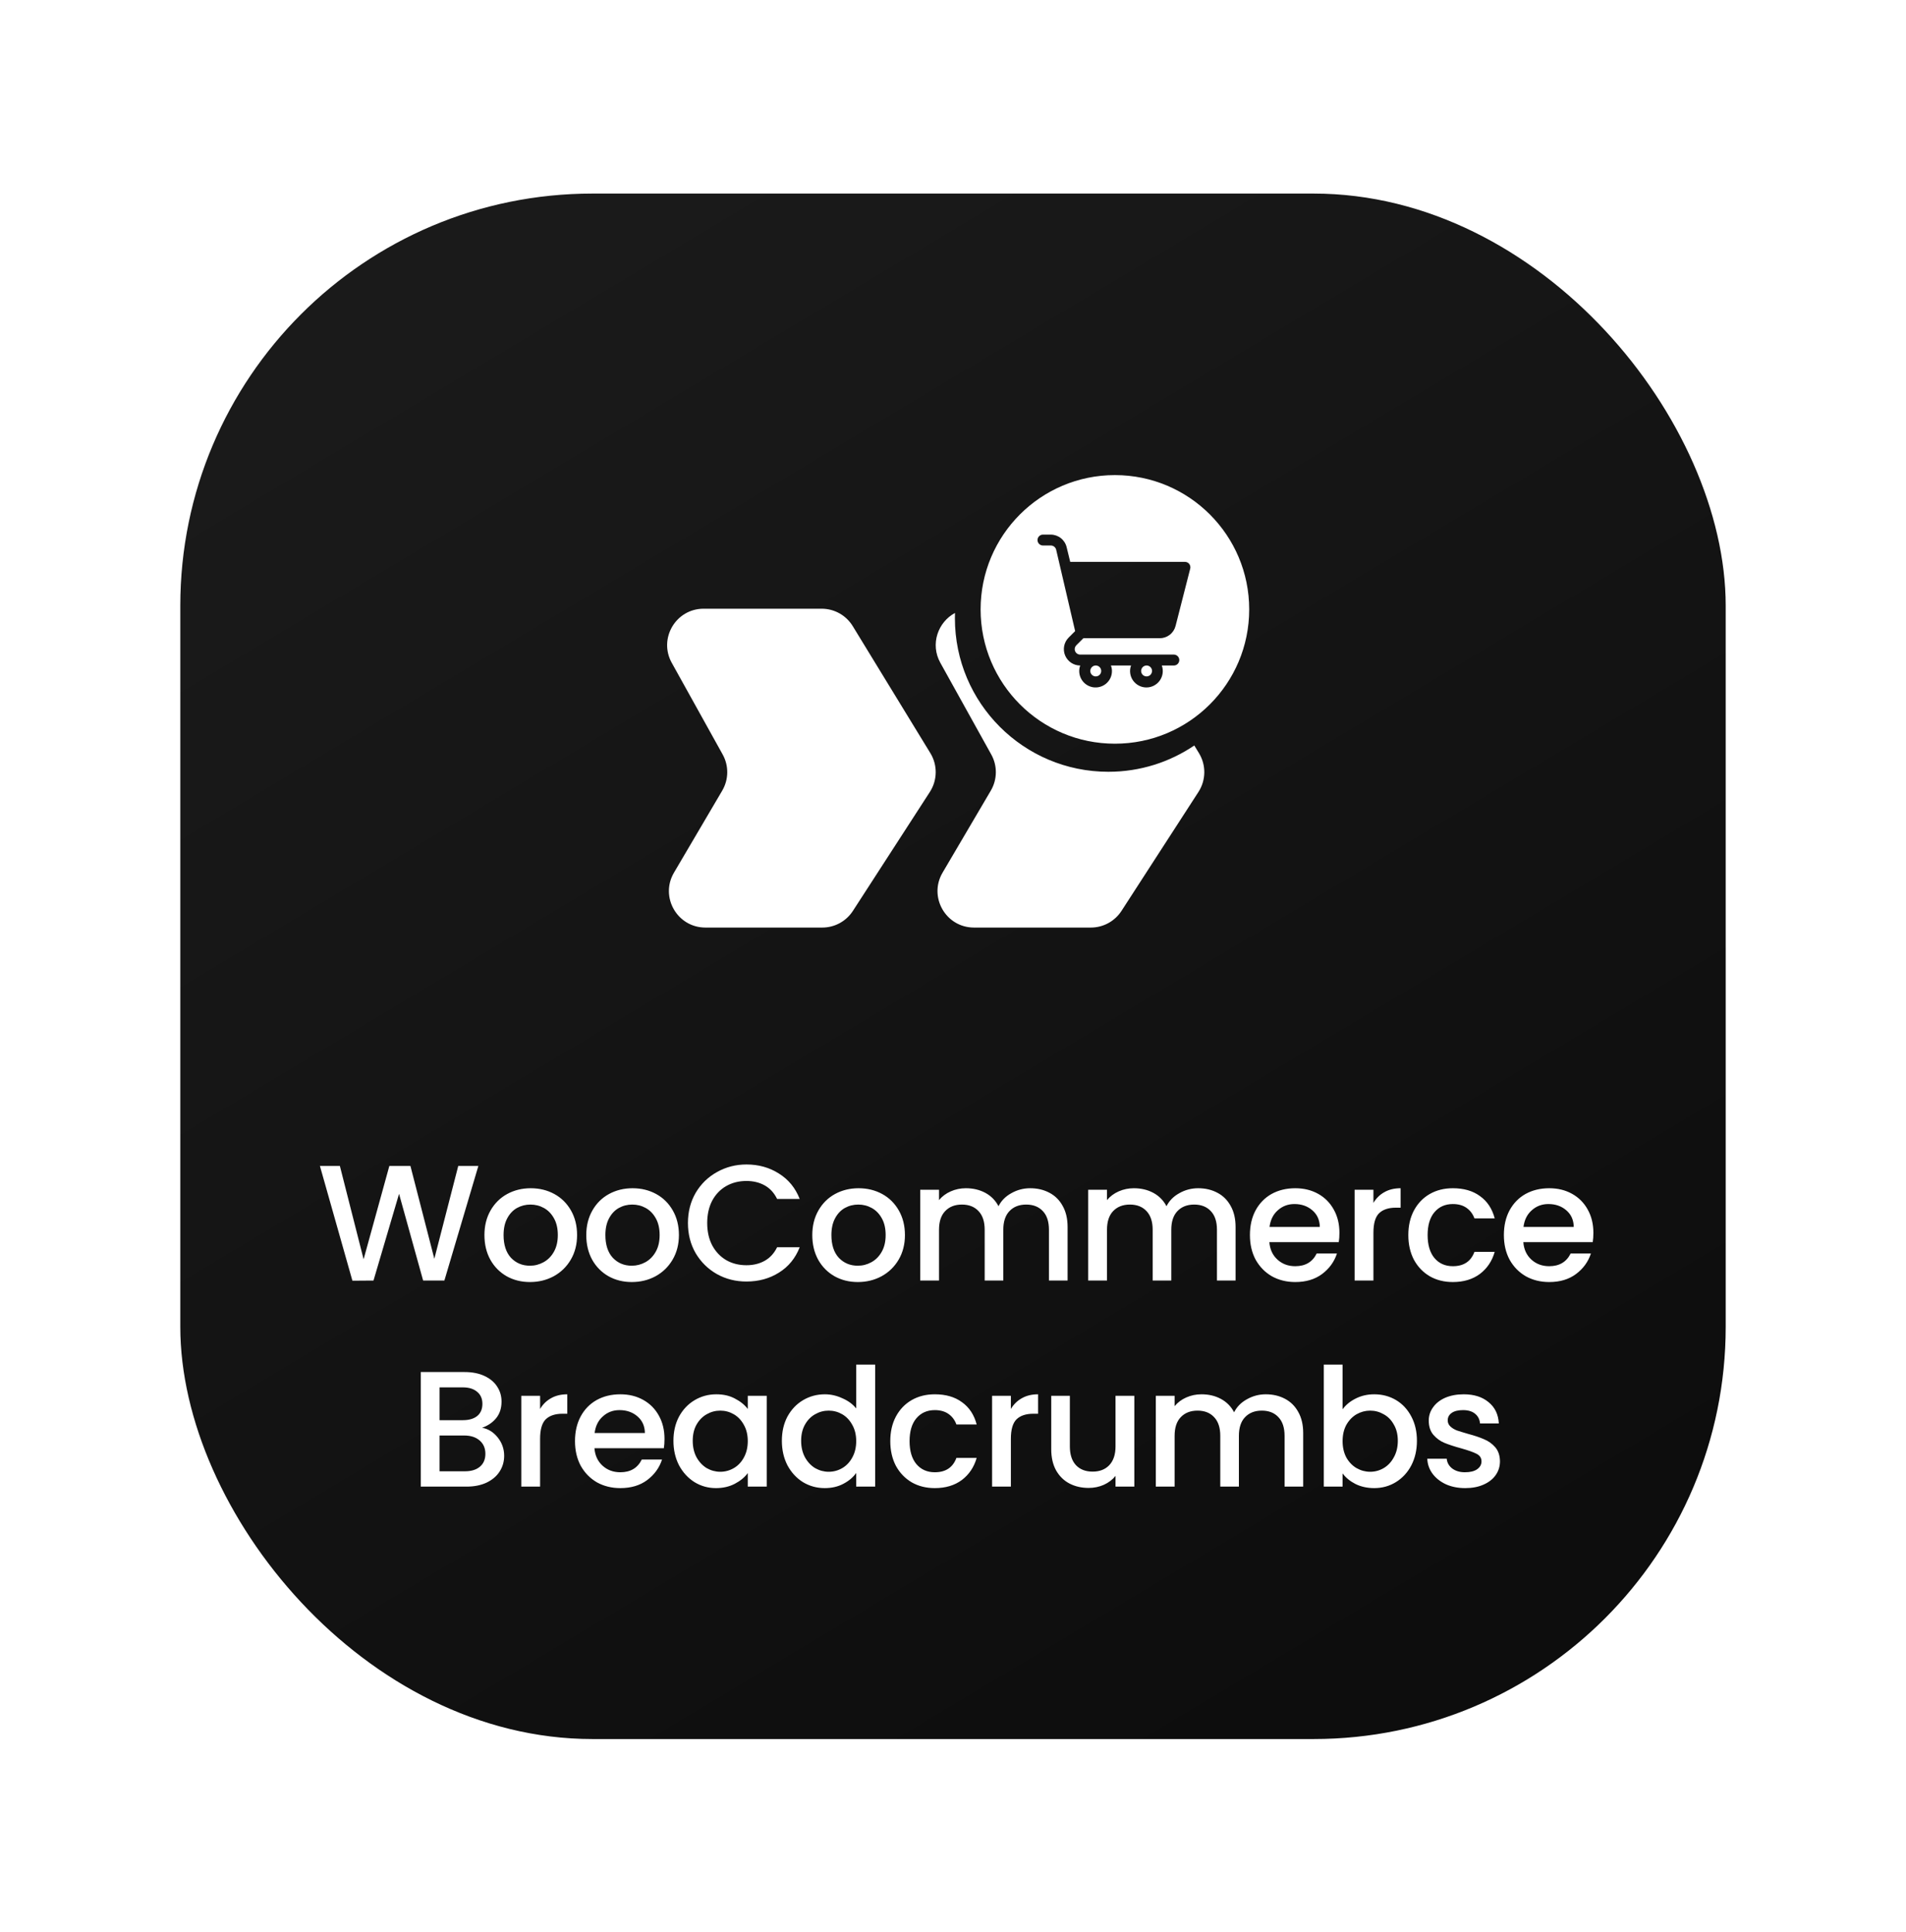
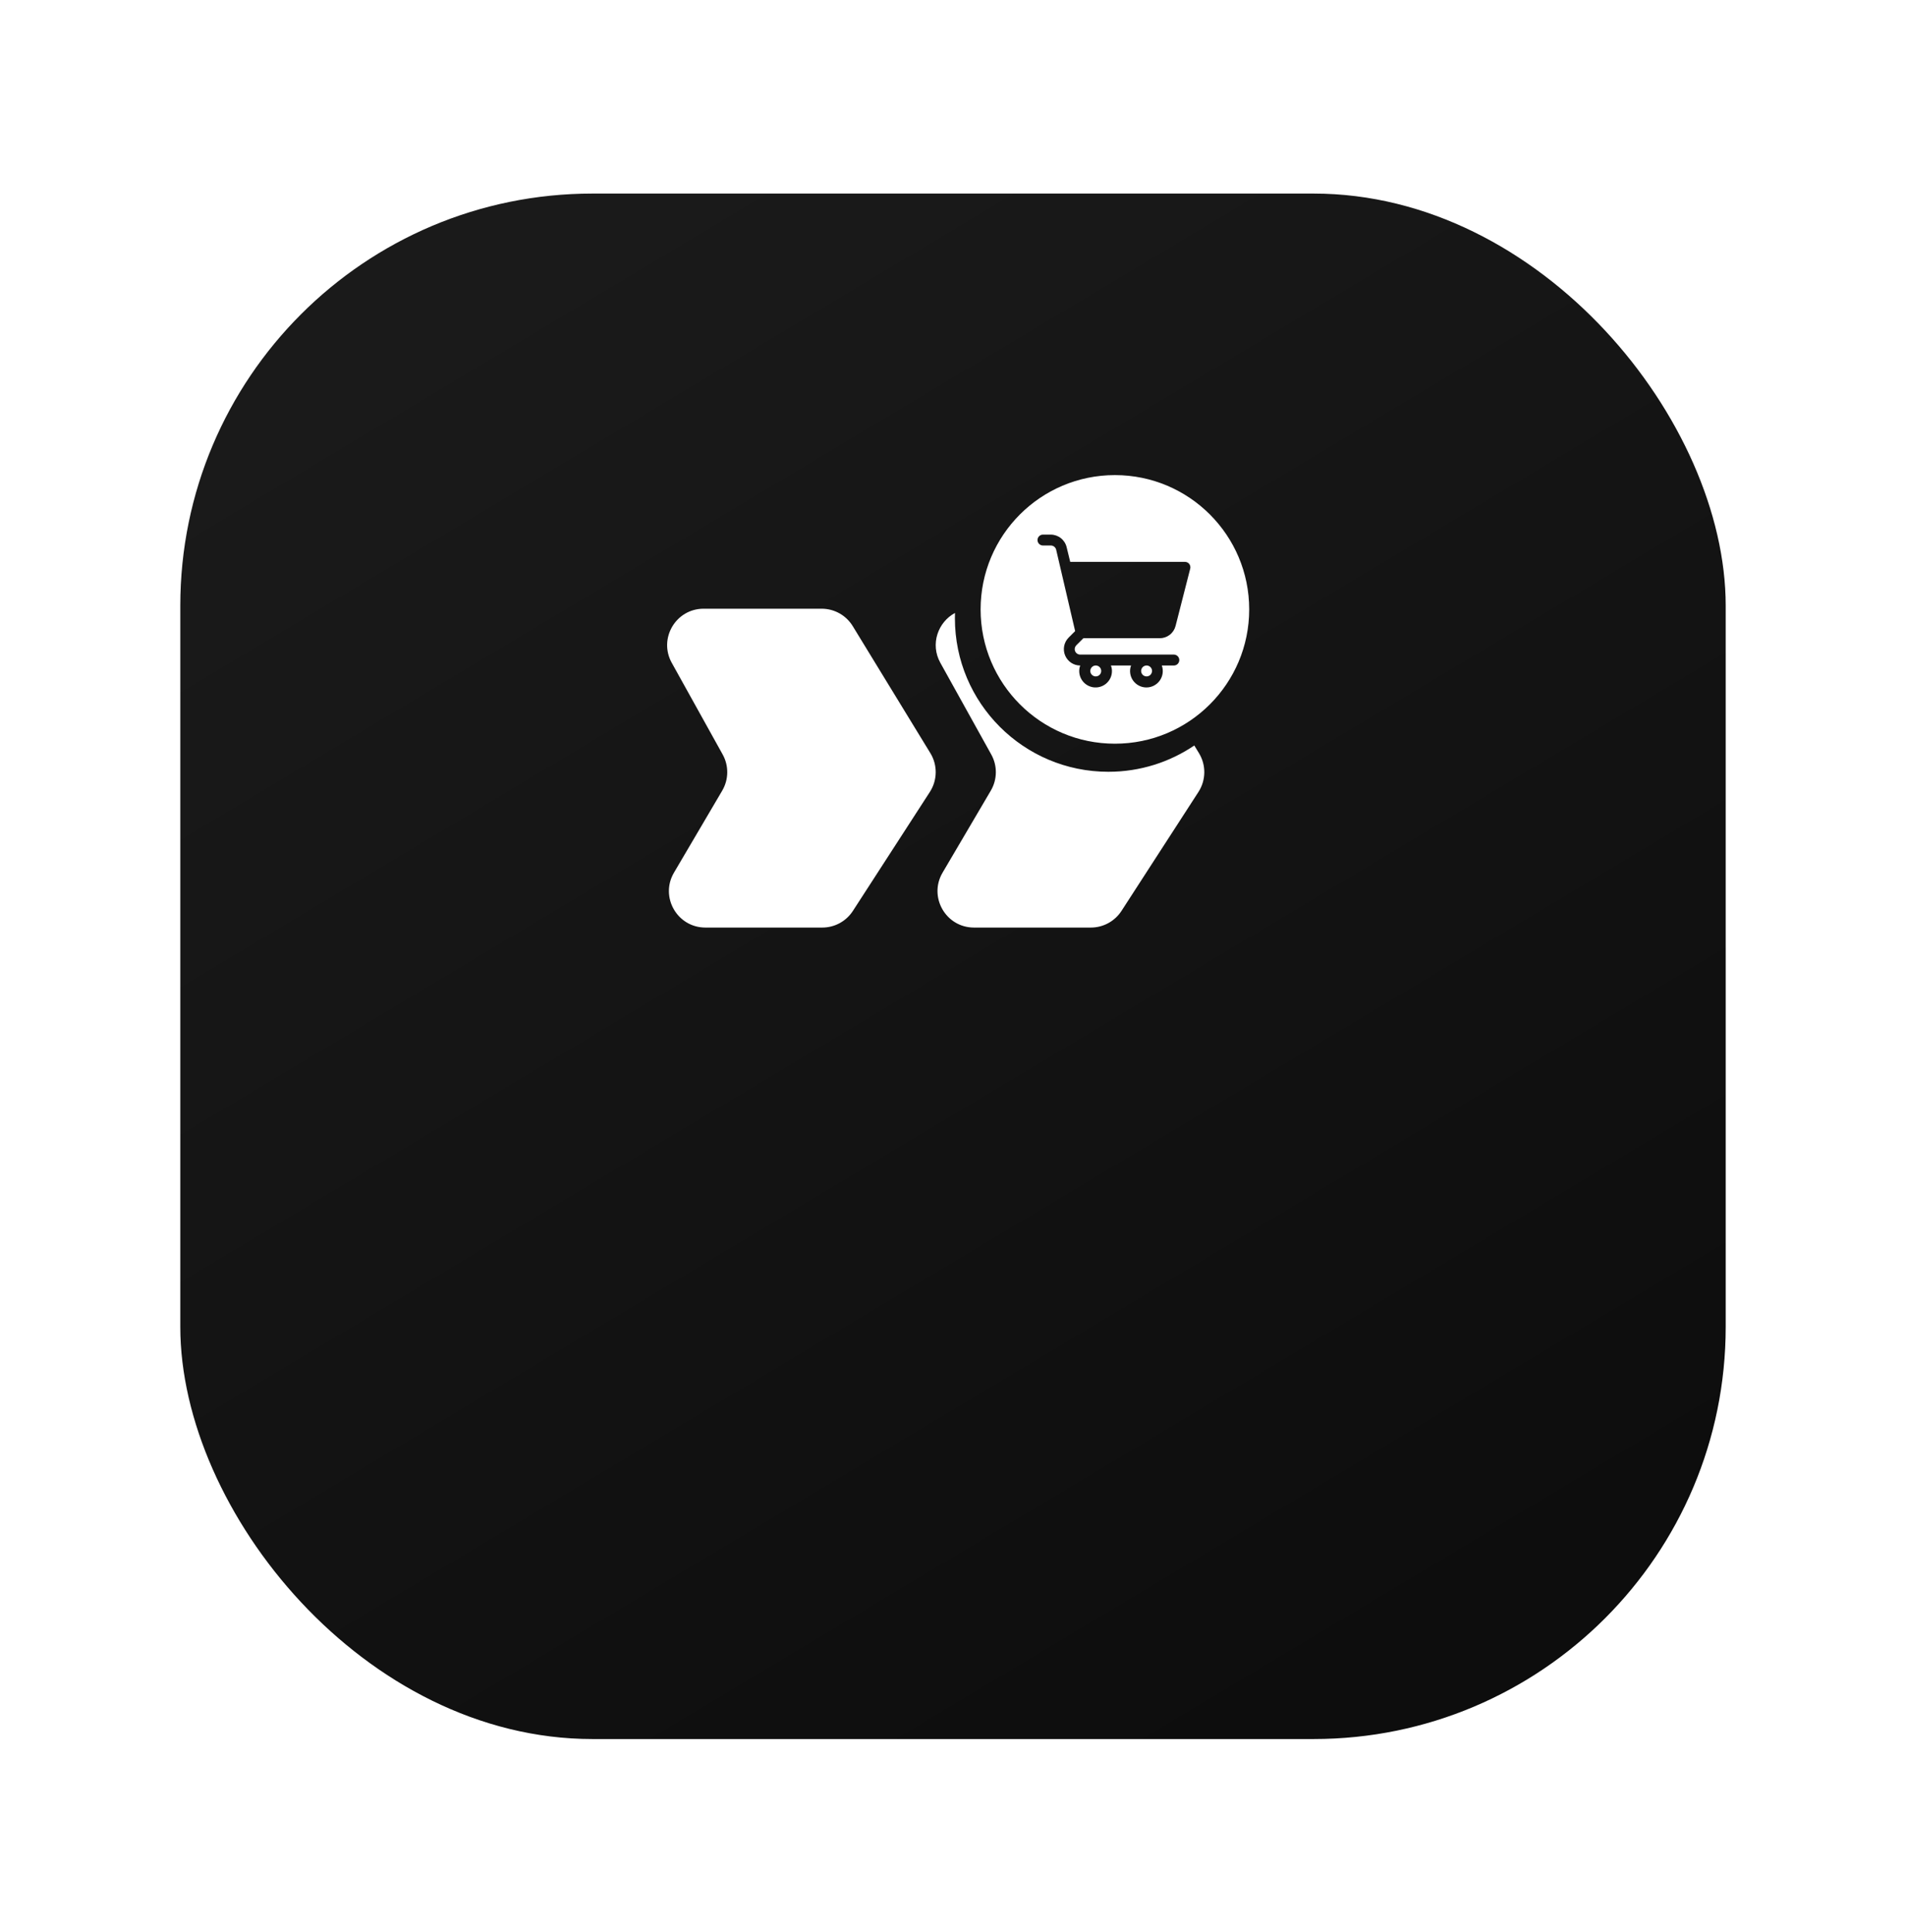
<svg xmlns="http://www.w3.org/2000/svg" width="74" height="75" viewBox="0 0 74 75" fill="none">
  <g filter="url(#filter0_f_426_1922)">
    <rect x="7" y="7.515" width="60" height="60" rx="16" fill="url(#paint0_linear_426_1922)" />
    <path fill-rule="evenodd" clip-rule="evenodd" d="M43.286 28.873C46.165 28.873 48.5 26.539 48.5 23.659C48.5 20.779 46.165 18.445 43.286 18.445C40.406 18.445 38.072 20.779 38.072 23.659C38.072 26.539 40.406 28.873 43.286 28.873ZM45.026 24.778H42.062L41.788 25.051C41.759 25.081 41.738 25.119 41.73 25.16C41.722 25.201 41.726 25.244 41.742 25.283C41.758 25.322 41.785 25.355 41.821 25.378C41.856 25.401 41.897 25.414 41.939 25.413H45.575C45.631 25.413 45.685 25.436 45.724 25.476C45.764 25.515 45.786 25.569 45.786 25.625C45.786 25.681 45.764 25.735 45.724 25.775C45.685 25.815 45.631 25.837 45.575 25.837H45.107C45.142 25.933 45.153 26.036 45.139 26.137C45.126 26.238 45.088 26.335 45.03 26.418C44.971 26.502 44.893 26.57 44.803 26.617C44.712 26.665 44.612 26.689 44.51 26.689C44.407 26.689 44.307 26.665 44.216 26.617C44.126 26.57 44.048 26.502 43.989 26.418C43.931 26.335 43.893 26.238 43.88 26.137C43.866 26.036 43.878 25.933 43.913 25.837H43.131C43.157 25.905 43.171 25.976 43.171 26.049C43.172 26.142 43.152 26.234 43.114 26.318C43.075 26.403 43.018 26.478 42.947 26.538C42.877 26.598 42.793 26.642 42.704 26.666C42.614 26.691 42.52 26.696 42.428 26.68C42.337 26.664 42.25 26.628 42.173 26.575C42.097 26.522 42.033 26.453 41.987 26.373C41.94 26.293 41.912 26.203 41.903 26.11C41.895 26.018 41.907 25.924 41.939 25.837C41.813 25.837 41.691 25.8 41.586 25.73C41.482 25.66 41.401 25.561 41.352 25.445C41.304 25.329 41.292 25.201 41.316 25.078C41.341 24.955 41.401 24.842 41.49 24.753L41.742 24.501L41.005 21.341C40.994 21.294 40.967 21.252 40.928 21.222C40.889 21.193 40.842 21.177 40.793 21.178H40.493C40.436 21.178 40.383 21.156 40.343 21.116C40.303 21.077 40.281 21.023 40.281 20.967C40.281 20.91 40.303 20.857 40.343 20.817C40.383 20.777 40.436 20.755 40.493 20.755H40.793C40.936 20.755 41.075 20.803 41.188 20.892C41.3 20.981 41.379 21.105 41.412 21.244L41.551 21.814H45.998C46.032 21.812 46.065 21.819 46.095 21.833C46.125 21.847 46.151 21.868 46.172 21.894C46.192 21.92 46.205 21.949 46.212 21.981C46.219 22.012 46.218 22.045 46.21 22.076L45.642 24.298C45.608 24.435 45.529 24.557 45.417 24.644C45.305 24.731 45.168 24.778 45.026 24.778ZM44.516 25.837C44.558 25.837 44.599 25.849 44.634 25.873C44.668 25.896 44.696 25.929 44.712 25.968C44.728 26.006 44.732 26.049 44.724 26.09C44.715 26.131 44.695 26.169 44.666 26.198C44.636 26.228 44.598 26.248 44.557 26.256C44.516 26.265 44.474 26.261 44.435 26.244C44.396 26.228 44.363 26.201 44.34 26.166C44.317 26.132 44.304 26.091 44.304 26.049C44.304 25.993 44.327 25.939 44.366 25.899C44.406 25.859 44.46 25.837 44.516 25.837ZM42.542 25.837C42.584 25.837 42.625 25.849 42.66 25.873C42.695 25.896 42.722 25.929 42.738 25.968C42.754 26.006 42.758 26.049 42.75 26.09C42.742 26.131 42.722 26.169 42.692 26.198C42.663 26.228 42.625 26.248 42.584 26.256C42.543 26.265 42.5 26.261 42.461 26.244C42.423 26.228 42.39 26.201 42.366 26.166C42.343 26.132 42.331 26.091 42.331 26.049C42.331 25.993 42.353 25.939 42.393 25.899C42.432 25.859 42.486 25.837 42.542 25.837ZM27.318 23.632C26.239 23.632 25.557 24.791 26.081 25.733L28.057 29.291C28.301 29.729 28.294 30.263 28.04 30.695L26.167 33.879C25.613 34.822 26.293 36.011 27.387 36.011H31.925C32.405 36.011 32.852 35.768 33.113 35.365L36.102 30.745C36.397 30.288 36.405 29.703 36.121 29.239L33.108 24.309C32.851 23.888 32.394 23.632 31.901 23.632H27.318ZM36.509 25.733C36.105 25.006 36.418 24.151 37.077 23.797C37.075 23.866 37.074 23.935 37.074 24.004C37.074 27.295 39.741 29.963 43.032 29.963C44.268 29.963 45.416 29.587 46.368 28.942L46.549 29.239C46.833 29.703 46.825 30.288 46.53 30.745L43.541 35.365C43.28 35.767 42.833 36.011 42.353 36.011H37.815C36.721 36.011 36.041 34.822 36.595 33.879L38.468 30.695C38.722 30.263 38.729 29.729 38.485 29.291L36.509 25.733Z" fill="white" />
-     <path d="M18.572 45.267L17.253 49.715H16.428L15.493 46.349L14.501 49.715L13.682 49.721L12.421 45.267H13.196L14.117 48.889L15.116 45.267H15.935L16.863 48.87L17.791 45.267H18.572ZM20.575 49.773C20.242 49.773 19.941 49.698 19.672 49.549C19.404 49.395 19.192 49.182 19.039 48.909C18.885 48.631 18.808 48.311 18.808 47.949C18.808 47.59 18.887 47.272 19.045 46.995C19.203 46.718 19.419 46.504 19.692 46.355C19.965 46.206 20.27 46.131 20.607 46.131C20.944 46.131 21.249 46.206 21.522 46.355C21.795 46.504 22.011 46.718 22.169 46.995C22.326 47.272 22.405 47.59 22.405 47.949C22.405 48.307 22.324 48.625 22.162 48.902C22 49.179 21.778 49.395 21.497 49.549C21.219 49.698 20.912 49.773 20.575 49.773ZM20.575 49.139C20.763 49.139 20.938 49.094 21.1 49.005C21.266 48.915 21.401 48.781 21.503 48.601C21.605 48.422 21.657 48.205 21.657 47.949C21.657 47.693 21.608 47.477 21.509 47.302C21.411 47.123 21.281 46.989 21.119 46.899C20.957 46.809 20.782 46.765 20.594 46.765C20.406 46.765 20.232 46.809 20.069 46.899C19.912 46.989 19.786 47.123 19.692 47.302C19.598 47.477 19.551 47.693 19.551 47.949C19.551 48.328 19.647 48.623 19.839 48.832C20.035 49.037 20.28 49.139 20.575 49.139ZM24.528 49.773C24.195 49.773 23.895 49.698 23.626 49.549C23.357 49.395 23.146 49.182 22.992 48.909C22.839 48.631 22.762 48.311 22.762 47.949C22.762 47.59 22.841 47.272 22.999 46.995C23.156 46.718 23.372 46.504 23.645 46.355C23.918 46.206 24.223 46.131 24.56 46.131C24.897 46.131 25.202 46.206 25.475 46.355C25.748 46.504 25.964 46.718 26.122 46.995C26.28 47.272 26.359 47.59 26.359 47.949C26.359 48.307 26.277 48.625 26.115 48.902C25.953 49.179 25.731 49.395 25.45 49.549C25.172 49.698 24.865 49.773 24.528 49.773ZM24.528 49.139C24.716 49.139 24.891 49.094 25.053 49.005C25.219 48.915 25.354 48.781 25.456 48.601C25.559 48.422 25.61 48.205 25.61 47.949C25.61 47.693 25.561 47.477 25.463 47.302C25.364 47.123 25.234 46.989 25.072 46.899C24.91 46.809 24.735 46.765 24.547 46.765C24.36 46.765 24.185 46.809 24.023 46.899C23.865 46.989 23.739 47.123 23.645 47.302C23.551 47.477 23.504 47.693 23.504 47.949C23.504 48.328 23.6 48.623 23.792 48.832C23.988 49.037 24.234 49.139 24.528 49.139ZM26.709 47.481C26.709 47.046 26.809 46.656 27.009 46.31C27.214 45.965 27.489 45.696 27.835 45.504C28.185 45.307 28.567 45.209 28.981 45.209C29.454 45.209 29.875 45.327 30.241 45.561C30.613 45.792 30.881 46.12 31.048 46.547H30.171C30.056 46.312 29.896 46.137 29.691 46.022C29.486 45.907 29.249 45.849 28.981 45.849C28.686 45.849 28.424 45.916 28.193 46.048C27.963 46.18 27.782 46.37 27.649 46.617C27.521 46.865 27.457 47.153 27.457 47.481C27.457 47.81 27.521 48.098 27.649 48.345C27.782 48.593 27.963 48.785 28.193 48.921C28.424 49.054 28.686 49.12 28.981 49.12C29.249 49.12 29.486 49.062 29.691 48.947C29.896 48.832 30.056 48.657 30.171 48.422H31.048C30.881 48.849 30.613 49.177 30.241 49.408C29.875 49.638 29.454 49.753 28.981 49.753C28.562 49.753 28.181 49.657 27.835 49.465C27.489 49.269 27.214 48.998 27.009 48.653C26.809 48.307 26.709 47.917 26.709 47.481ZM33.303 49.773C32.971 49.773 32.67 49.698 32.401 49.549C32.132 49.395 31.921 49.182 31.767 48.909C31.614 48.631 31.537 48.311 31.537 47.949C31.537 47.59 31.616 47.272 31.774 46.995C31.932 46.718 32.147 46.504 32.42 46.355C32.693 46.206 32.998 46.131 33.335 46.131C33.672 46.131 33.978 46.206 34.251 46.355C34.524 46.504 34.739 46.718 34.897 46.995C35.055 47.272 35.134 47.59 35.134 47.949C35.134 48.307 35.053 48.625 34.891 48.902C34.728 49.179 34.507 49.395 34.225 49.549C33.948 49.698 33.641 49.773 33.303 49.773ZM33.303 49.139C33.491 49.139 33.666 49.094 33.828 49.005C33.995 48.915 34.129 48.781 34.231 48.601C34.334 48.422 34.385 48.205 34.385 47.949C34.385 47.693 34.336 47.477 34.238 47.302C34.14 47.123 34.01 46.989 33.847 46.899C33.685 46.809 33.51 46.765 33.323 46.765C33.135 46.765 32.96 46.809 32.798 46.899C32.64 46.989 32.514 47.123 32.42 47.302C32.326 47.477 32.279 47.693 32.279 47.949C32.279 48.328 32.375 48.623 32.567 48.832C32.764 49.037 33.009 49.139 33.303 49.139ZM39.996 46.131C40.273 46.131 40.521 46.189 40.738 46.304C40.96 46.419 41.133 46.59 41.257 46.816C41.385 47.042 41.449 47.315 41.449 47.635V49.715H40.725V47.744C40.725 47.428 40.647 47.187 40.489 47.021C40.331 46.85 40.115 46.765 39.842 46.765C39.569 46.765 39.352 46.85 39.19 47.021C39.032 47.187 38.953 47.428 38.953 47.744V49.715H38.23V47.744C38.23 47.428 38.151 47.187 37.993 47.021C37.835 46.85 37.619 46.765 37.346 46.765C37.073 46.765 36.856 46.85 36.694 47.021C36.536 47.187 36.457 47.428 36.457 47.744V49.715H35.727V46.189H36.457V46.592C36.576 46.447 36.728 46.334 36.911 46.253C37.094 46.172 37.291 46.131 37.5 46.131C37.782 46.131 38.033 46.191 38.255 46.31C38.477 46.43 38.648 46.602 38.767 46.829C38.874 46.615 39.04 46.447 39.266 46.323C39.492 46.195 39.736 46.131 39.996 46.131ZM46.518 46.131C46.795 46.131 47.043 46.189 47.26 46.304C47.482 46.419 47.655 46.59 47.779 46.816C47.907 47.042 47.971 47.315 47.971 47.635V49.715H47.248V47.744C47.248 47.428 47.169 47.187 47.011 47.021C46.853 46.85 46.637 46.765 46.364 46.765C46.091 46.765 45.874 46.85 45.712 47.021C45.554 47.187 45.475 47.428 45.475 47.744V49.715H44.752V47.744C44.752 47.428 44.672 47.187 44.515 47.021C44.357 46.85 44.141 46.765 43.868 46.765C43.595 46.765 43.378 46.85 43.215 47.021C43.058 47.187 42.979 47.428 42.979 47.744V49.715H42.249V46.189H42.979V46.592C43.098 46.447 43.25 46.334 43.433 46.253C43.617 46.172 43.813 46.131 44.022 46.131C44.303 46.131 44.555 46.191 44.777 46.31C44.999 46.43 45.17 46.602 45.289 46.829C45.396 46.615 45.562 46.447 45.788 46.323C46.014 46.195 46.258 46.131 46.518 46.131ZM52.003 47.865C52.003 47.998 51.995 48.117 51.977 48.224H49.283C49.304 48.505 49.409 48.731 49.597 48.902C49.784 49.073 50.015 49.158 50.288 49.158C50.68 49.158 50.958 48.994 51.12 48.665H51.907C51.8 48.99 51.606 49.256 51.325 49.465C51.047 49.67 50.702 49.773 50.288 49.773C49.951 49.773 49.648 49.698 49.379 49.549C49.114 49.395 48.906 49.182 48.752 48.909C48.602 48.631 48.528 48.311 48.528 47.949C48.528 47.586 48.6 47.268 48.745 46.995C48.895 46.718 49.102 46.504 49.366 46.355C49.635 46.206 49.942 46.131 50.288 46.131C50.621 46.131 50.917 46.203 51.178 46.349C51.438 46.494 51.64 46.698 51.785 46.963C51.931 47.223 52.003 47.524 52.003 47.865ZM51.242 47.635C51.237 47.366 51.141 47.151 50.953 46.989C50.766 46.826 50.533 46.745 50.256 46.745C50.004 46.745 49.789 46.826 49.609 46.989C49.43 47.146 49.324 47.362 49.289 47.635H51.242ZM53.323 46.701C53.429 46.521 53.57 46.383 53.745 46.285C53.924 46.182 54.136 46.131 54.379 46.131V46.886H54.193C53.907 46.886 53.69 46.959 53.54 47.104C53.395 47.249 53.323 47.501 53.323 47.859V49.715H52.593V46.189H53.323V46.701ZM54.678 47.949C54.678 47.586 54.751 47.268 54.896 46.995C55.045 46.718 55.25 46.504 55.51 46.355C55.77 46.206 56.069 46.131 56.406 46.131C56.833 46.131 57.185 46.233 57.462 46.438C57.744 46.639 57.934 46.927 58.032 47.302H57.245C57.181 47.127 57.078 46.991 56.937 46.893C56.797 46.794 56.62 46.745 56.406 46.745C56.108 46.745 55.868 46.852 55.689 47.065C55.514 47.274 55.427 47.569 55.427 47.949C55.427 48.328 55.514 48.625 55.689 48.838C55.868 49.051 56.108 49.158 56.406 49.158C56.828 49.158 57.108 48.973 57.245 48.601H58.032C57.929 48.96 57.737 49.246 57.456 49.459C57.174 49.668 56.824 49.773 56.406 49.773C56.069 49.773 55.77 49.698 55.51 49.549C55.25 49.395 55.045 49.182 54.896 48.909C54.751 48.631 54.678 48.311 54.678 47.949ZM61.863 47.865C61.863 47.998 61.854 48.117 61.837 48.224H59.143C59.164 48.505 59.269 48.731 59.456 48.902C59.644 49.073 59.875 49.158 60.148 49.158C60.54 49.158 60.818 48.994 60.98 48.665H61.767C61.66 48.99 61.466 49.256 61.184 49.465C60.907 49.67 60.562 49.773 60.148 49.773C59.811 49.773 59.508 49.698 59.239 49.549C58.974 49.395 58.765 49.182 58.612 48.909C58.462 48.631 58.388 48.311 58.388 47.949C58.388 47.586 58.46 47.268 58.605 46.995C58.755 46.718 58.962 46.504 59.226 46.355C59.495 46.206 59.802 46.131 60.148 46.131C60.48 46.131 60.777 46.203 61.037 46.349C61.297 46.494 61.5 46.698 61.645 46.963C61.79 47.223 61.863 47.524 61.863 47.865ZM61.101 47.635C61.097 47.366 61.001 47.151 60.813 46.989C60.626 46.826 60.393 46.745 60.116 46.745C59.864 46.745 59.648 46.826 59.469 46.989C59.29 47.146 59.183 47.362 59.149 47.635H61.101ZM18.717 55.43C18.956 55.473 19.158 55.599 19.325 55.808C19.491 56.017 19.574 56.254 19.574 56.518C19.574 56.744 19.515 56.949 19.395 57.133C19.28 57.312 19.111 57.455 18.889 57.561C18.668 57.664 18.409 57.715 18.115 57.715H16.336V53.267H18.032C18.335 53.267 18.595 53.318 18.813 53.421C19.03 53.523 19.195 53.662 19.305 53.837C19.416 54.007 19.472 54.199 19.472 54.413C19.472 54.669 19.404 54.882 19.267 55.053C19.131 55.223 18.947 55.349 18.717 55.43ZM17.065 55.136H17.968C18.207 55.136 18.392 55.082 18.525 54.976C18.661 54.865 18.729 54.707 18.729 54.502C18.729 54.302 18.661 54.146 18.525 54.035C18.392 53.92 18.207 53.862 17.968 53.862H17.065V55.136ZM18.051 57.12C18.299 57.12 18.493 57.06 18.633 56.941C18.774 56.821 18.845 56.655 18.845 56.441C18.845 56.224 18.77 56.051 18.621 55.923C18.471 55.795 18.273 55.731 18.025 55.731H17.065V57.12H18.051ZM20.969 54.701C21.075 54.521 21.216 54.383 21.391 54.285C21.57 54.182 21.782 54.131 22.025 54.131V54.886H21.839C21.553 54.886 21.336 54.959 21.186 55.104C21.041 55.249 20.969 55.501 20.969 55.859V57.715H20.239V54.189H20.969V54.701ZM25.799 55.865C25.799 55.998 25.791 56.117 25.774 56.224H23.079C23.101 56.505 23.205 56.731 23.393 56.902C23.581 57.073 23.811 57.158 24.084 57.158C24.477 57.158 24.754 56.994 24.916 56.665H25.703C25.597 56.99 25.402 57.256 25.121 57.465C24.844 57.67 24.498 57.773 24.084 57.773C23.747 57.773 23.444 57.698 23.175 57.549C22.911 57.395 22.702 57.182 22.548 56.909C22.399 56.631 22.324 56.311 22.324 55.949C22.324 55.586 22.397 55.268 22.542 54.995C22.691 54.718 22.898 54.504 23.163 54.355C23.431 54.206 23.738 54.131 24.084 54.131C24.417 54.131 24.713 54.203 24.974 54.349C25.234 54.494 25.437 54.698 25.582 54.963C25.727 55.223 25.799 55.524 25.799 55.865ZM25.038 55.635C25.034 55.366 24.938 55.151 24.75 54.989C24.562 54.826 24.329 54.745 24.052 54.745C23.8 54.745 23.585 54.826 23.406 54.989C23.227 55.146 23.12 55.362 23.086 55.635H25.038ZM26.146 55.936C26.146 55.582 26.219 55.268 26.364 54.995C26.513 54.722 26.714 54.511 26.965 54.361C27.221 54.208 27.503 54.131 27.81 54.131C28.087 54.131 28.328 54.186 28.533 54.297C28.742 54.404 28.909 54.538 29.032 54.701V54.189H29.768V57.715H29.032V57.19C28.909 57.357 28.74 57.495 28.527 57.606C28.314 57.717 28.07 57.773 27.797 57.773C27.494 57.773 27.217 57.696 26.965 57.542C26.714 57.384 26.513 57.167 26.364 56.889C26.219 56.608 26.146 56.29 26.146 55.936ZM29.032 55.949C29.032 55.705 28.981 55.494 28.879 55.315C28.781 55.136 28.651 54.999 28.488 54.905C28.326 54.812 28.151 54.765 27.964 54.765C27.776 54.765 27.601 54.812 27.439 54.905C27.277 54.995 27.145 55.129 27.042 55.309C26.944 55.483 26.895 55.693 26.895 55.936C26.895 56.179 26.944 56.392 27.042 56.576C27.145 56.759 27.277 56.9 27.439 56.998C27.605 57.092 27.78 57.139 27.964 57.139C28.151 57.139 28.326 57.092 28.488 56.998C28.651 56.904 28.781 56.768 28.879 56.589C28.981 56.405 29.032 56.192 29.032 55.949ZM30.356 55.936C30.356 55.582 30.428 55.268 30.573 54.995C30.723 54.722 30.923 54.511 31.175 54.361C31.431 54.208 31.715 54.131 32.026 54.131C32.256 54.131 32.483 54.182 32.704 54.285C32.931 54.383 33.11 54.515 33.242 54.681V52.979H33.978V57.715H33.242V57.184C33.123 57.354 32.956 57.495 32.743 57.606C32.534 57.717 32.293 57.773 32.02 57.773C31.712 57.773 31.431 57.696 31.175 57.542C30.923 57.384 30.723 57.167 30.573 56.889C30.428 56.608 30.356 56.29 30.356 55.936ZM33.242 55.949C33.242 55.705 33.191 55.494 33.088 55.315C32.99 55.136 32.86 54.999 32.698 54.905C32.536 54.812 32.361 54.765 32.173 54.765C31.985 54.765 31.811 54.812 31.648 54.905C31.486 54.995 31.354 55.129 31.252 55.309C31.154 55.483 31.104 55.693 31.104 55.936C31.104 56.179 31.154 56.392 31.252 56.576C31.354 56.759 31.486 56.9 31.648 56.998C31.815 57.092 31.99 57.139 32.173 57.139C32.361 57.139 32.536 57.092 32.698 56.998C32.86 56.904 32.99 56.768 33.088 56.589C33.191 56.405 33.242 56.192 33.242 55.949ZM34.565 55.949C34.565 55.586 34.638 55.268 34.783 54.995C34.932 54.718 35.137 54.504 35.397 54.355C35.657 54.206 35.956 54.131 36.293 54.131C36.72 54.131 37.072 54.233 37.349 54.438C37.631 54.639 37.821 54.927 37.919 55.302H37.132C37.068 55.127 36.965 54.991 36.824 54.893C36.684 54.794 36.507 54.745 36.293 54.745C35.995 54.745 35.755 54.852 35.576 55.065C35.401 55.274 35.314 55.569 35.314 55.949C35.314 56.328 35.401 56.625 35.576 56.838C35.755 57.051 35.995 57.158 36.293 57.158C36.715 57.158 36.995 56.973 37.132 56.601H37.919C37.816 56.96 37.624 57.246 37.343 57.459C37.061 57.668 36.711 57.773 36.293 57.773C35.956 57.773 35.657 57.698 35.397 57.549C35.137 57.395 34.932 57.182 34.783 56.909C34.638 56.631 34.565 56.311 34.565 55.949ZM39.247 54.701C39.354 54.521 39.495 54.383 39.67 54.285C39.849 54.182 40.06 54.131 40.303 54.131V54.886H40.118C39.832 54.886 39.614 54.959 39.465 55.104C39.32 55.249 39.247 55.501 39.247 55.859V57.715H38.518V54.189H39.247V54.701ZM44.04 54.189V57.715H43.31V57.299C43.195 57.444 43.043 57.559 42.856 57.645C42.672 57.726 42.476 57.766 42.267 57.766C41.989 57.766 41.74 57.709 41.518 57.593C41.3 57.478 41.128 57.307 41 57.081C40.876 56.855 40.814 56.582 40.814 56.262V54.189H41.537V56.153C41.537 56.469 41.616 56.712 41.774 56.883C41.932 57.049 42.147 57.133 42.42 57.133C42.694 57.133 42.909 57.049 43.067 56.883C43.229 56.712 43.31 56.469 43.31 56.153V54.189H44.04ZM49.143 54.131C49.42 54.131 49.668 54.189 49.886 54.304C50.107 54.419 50.28 54.59 50.404 54.816C50.532 55.042 50.596 55.315 50.596 55.635V57.715H49.873V55.744C49.873 55.428 49.794 55.187 49.636 55.021C49.478 54.85 49.263 54.765 48.989 54.765C48.717 54.765 48.499 54.85 48.337 55.021C48.179 55.187 48.1 55.428 48.1 55.744V57.715H47.377V55.744C47.377 55.428 47.298 55.187 47.14 55.021C46.982 54.85 46.767 54.765 46.493 54.765C46.221 54.765 46.003 54.85 45.841 55.021C45.683 55.187 45.604 55.428 45.604 55.744V57.715H44.874V54.189H45.604V54.592C45.723 54.447 45.875 54.334 46.058 54.253C46.242 54.172 46.438 54.131 46.647 54.131C46.929 54.131 47.181 54.191 47.402 54.31C47.624 54.43 47.795 54.602 47.914 54.829C48.021 54.615 48.187 54.447 48.413 54.323C48.64 54.195 48.883 54.131 49.143 54.131ZM52.126 54.713C52.25 54.543 52.418 54.404 52.632 54.297C52.849 54.186 53.09 54.131 53.355 54.131C53.666 54.131 53.948 54.206 54.2 54.355C54.451 54.504 54.65 54.718 54.795 54.995C54.94 55.268 55.012 55.582 55.012 55.936C55.012 56.29 54.94 56.608 54.795 56.889C54.65 57.167 54.449 57.384 54.193 57.542C53.941 57.696 53.662 57.773 53.355 57.773C53.082 57.773 52.839 57.719 52.625 57.613C52.416 57.506 52.25 57.369 52.126 57.203V57.715H51.396V52.979H52.126V54.713ZM54.27 55.936C54.27 55.693 54.219 55.483 54.116 55.309C54.018 55.129 53.886 54.995 53.719 54.905C53.557 54.812 53.383 54.765 53.195 54.765C53.011 54.765 52.836 54.812 52.67 54.905C52.508 54.999 52.376 55.136 52.273 55.315C52.175 55.494 52.126 55.705 52.126 55.949C52.126 56.192 52.175 56.405 52.273 56.589C52.376 56.768 52.508 56.904 52.67 56.998C52.836 57.092 53.011 57.139 53.195 57.139C53.383 57.139 53.557 57.092 53.719 56.998C53.886 56.9 54.018 56.759 54.116 56.576C54.219 56.392 54.27 56.179 54.27 55.936ZM56.886 57.773C56.608 57.773 56.359 57.724 56.137 57.625C55.919 57.523 55.747 57.386 55.619 57.216C55.491 57.041 55.422 56.847 55.414 56.633H56.169C56.182 56.783 56.252 56.909 56.38 57.011C56.513 57.109 56.677 57.158 56.873 57.158C57.078 57.158 57.236 57.12 57.347 57.043C57.462 56.962 57.519 56.859 57.519 56.736C57.519 56.603 57.455 56.505 57.327 56.441C57.204 56.377 57.005 56.307 56.732 56.23C56.468 56.158 56.252 56.087 56.086 56.019C55.919 55.951 55.774 55.846 55.651 55.705C55.531 55.565 55.471 55.379 55.471 55.149C55.471 54.961 55.527 54.79 55.638 54.637C55.749 54.479 55.907 54.355 56.111 54.265C56.321 54.176 56.559 54.131 56.828 54.131C57.229 54.131 57.551 54.233 57.795 54.438C58.042 54.639 58.174 54.914 58.191 55.264H57.462C57.449 55.106 57.385 54.98 57.27 54.886C57.155 54.792 56.999 54.745 56.803 54.745C56.611 54.745 56.463 54.782 56.361 54.854C56.259 54.927 56.207 55.023 56.207 55.142C56.207 55.236 56.242 55.315 56.31 55.379C56.378 55.443 56.461 55.494 56.559 55.533C56.658 55.567 56.803 55.611 56.995 55.667C57.251 55.735 57.46 55.806 57.622 55.878C57.788 55.946 57.931 56.049 58.051 56.185C58.17 56.322 58.232 56.503 58.236 56.729C58.236 56.93 58.181 57.109 58.07 57.267C57.959 57.425 57.801 57.549 57.596 57.638C57.396 57.728 57.159 57.773 56.886 57.773Z" fill="white" />
  </g>
  <defs>
    <filter id="filter0_f_426_1922" x="0" y="0.515" width="74" height="74" filterUnits="userSpaceOnUse" color-interpolation-filters="sRGB">
      <feGaussianBlur stdDeviation="3.5" />
    </filter>
    <linearGradient id="paint0_linear_426_1922" x1="20" y1="10.515" x2="52.8" y2="65.315" gradientUnits="userSpaceOnUse">
      <stop stop-color="#1A1A1A" />
      <stop offset="1" stop-color="#0D0D0D" />
    </linearGradient>
  </defs>
</svg>